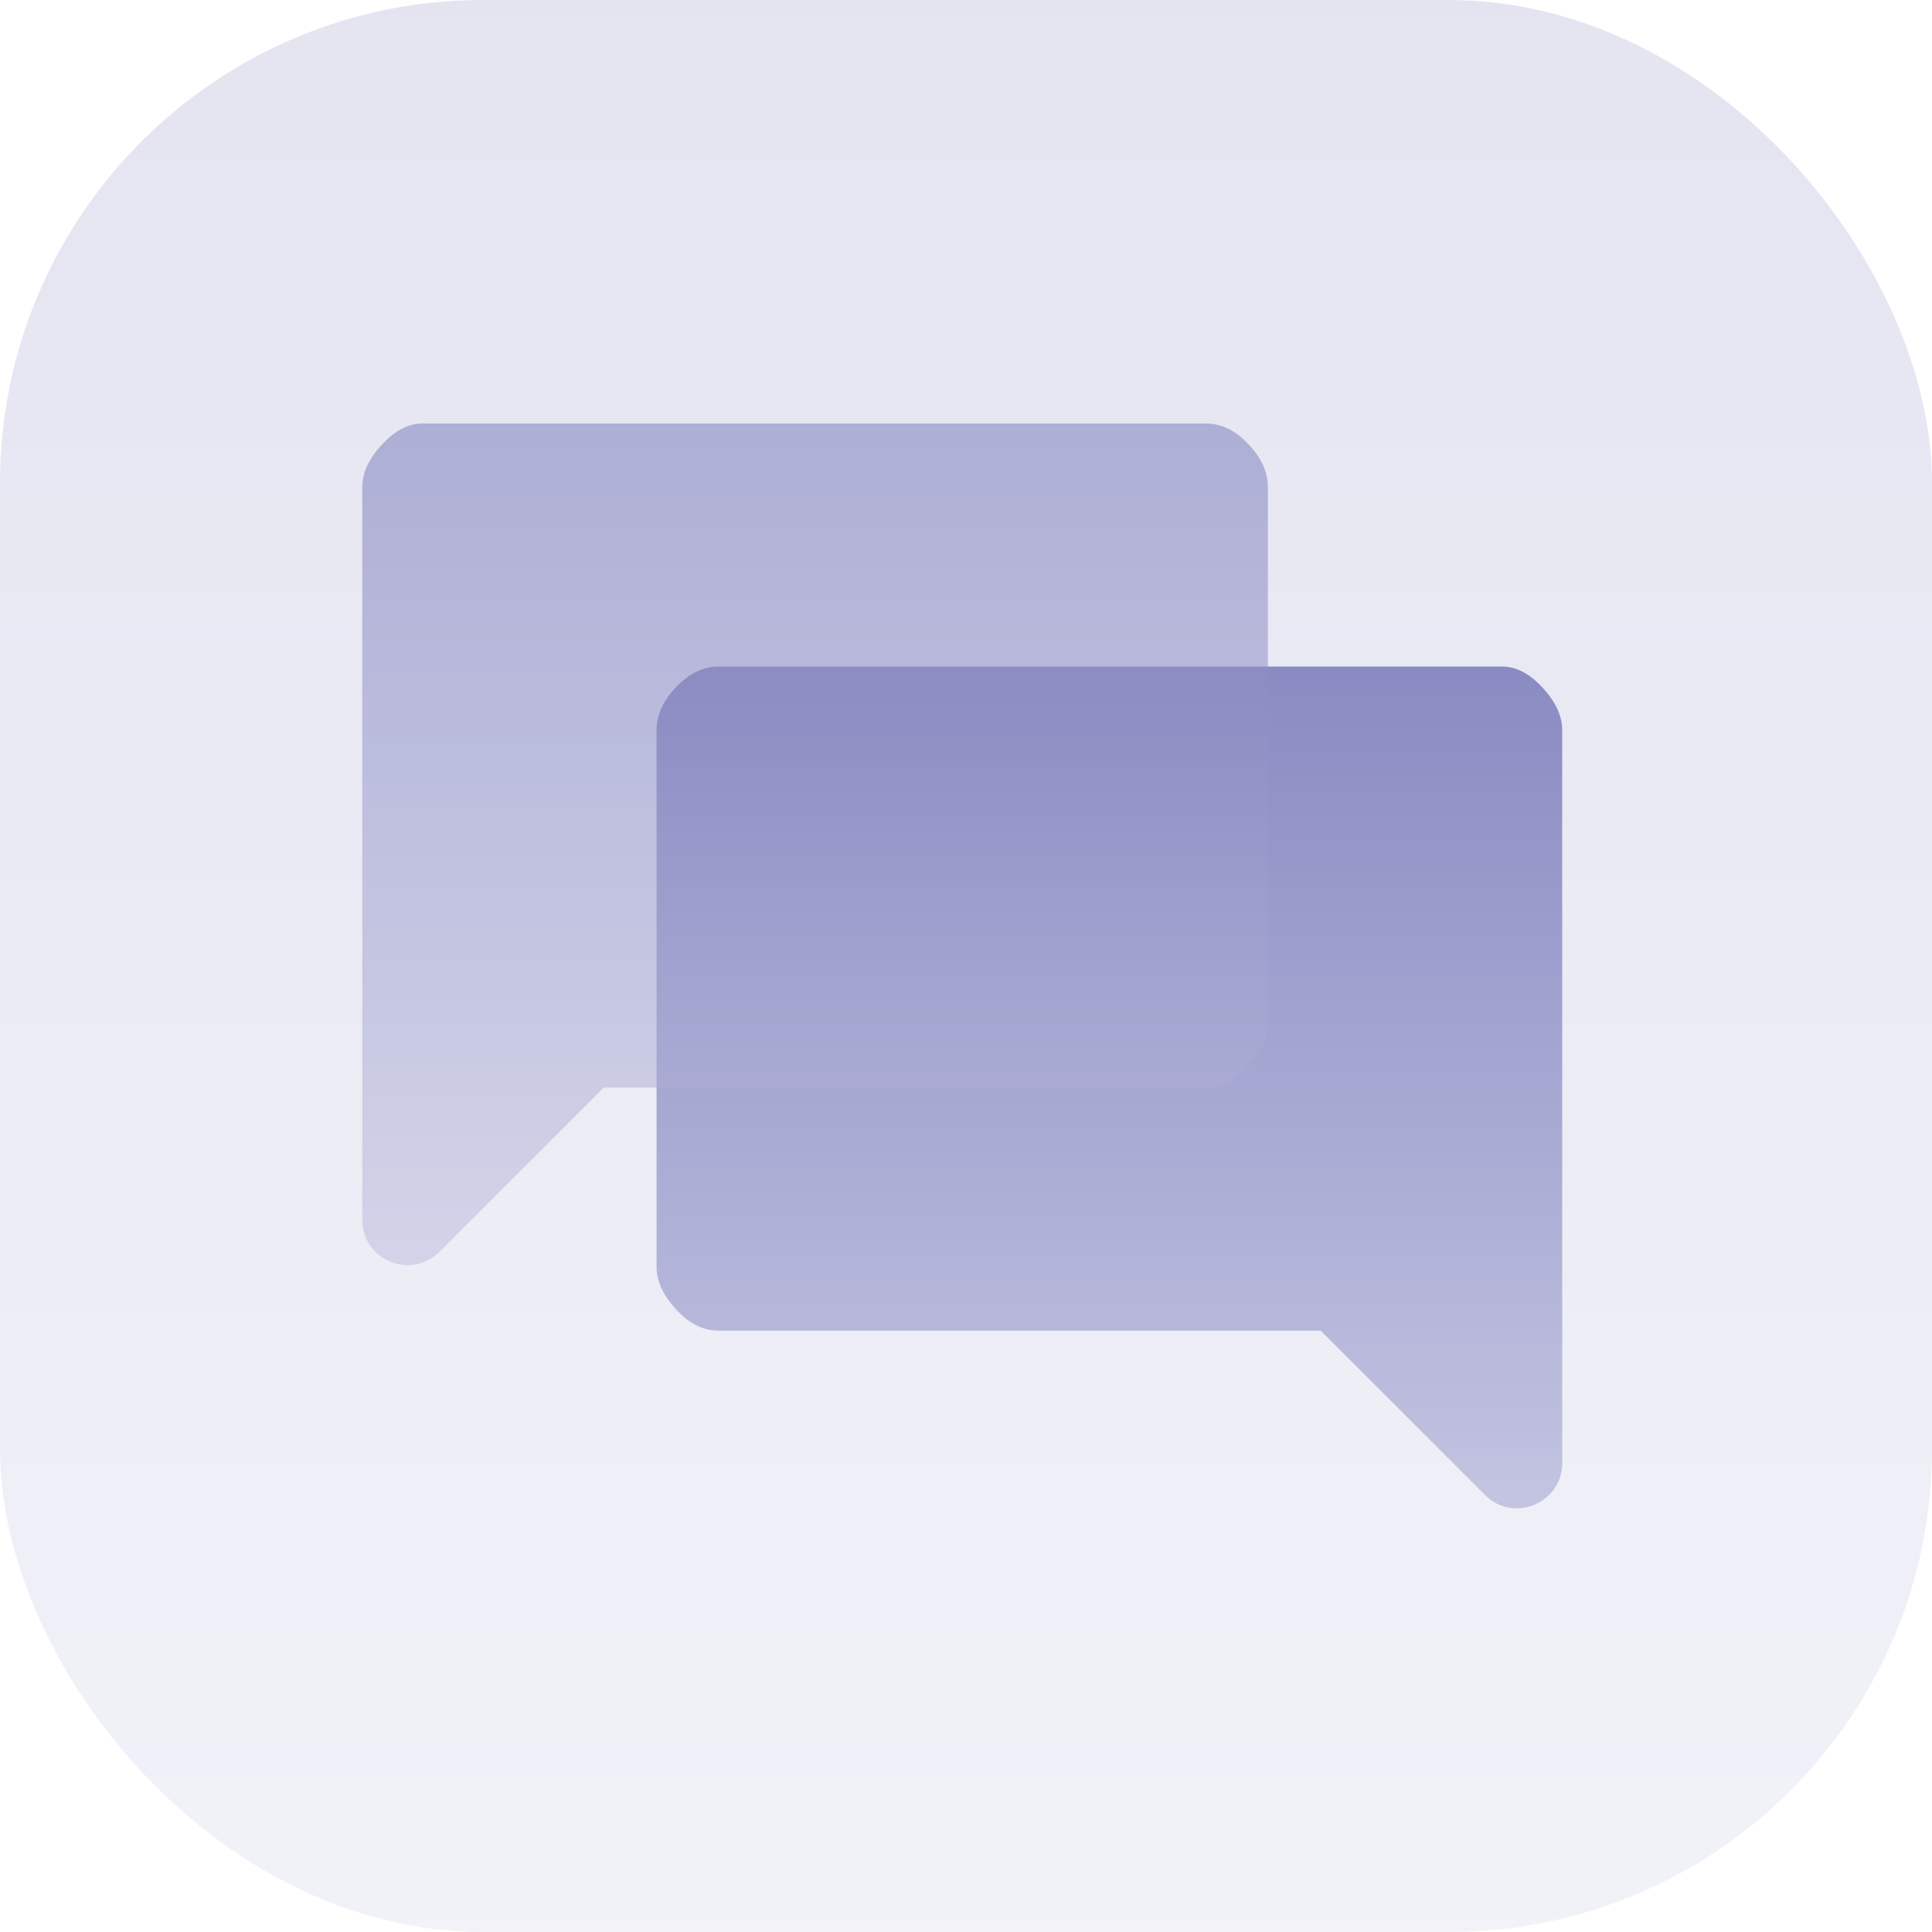
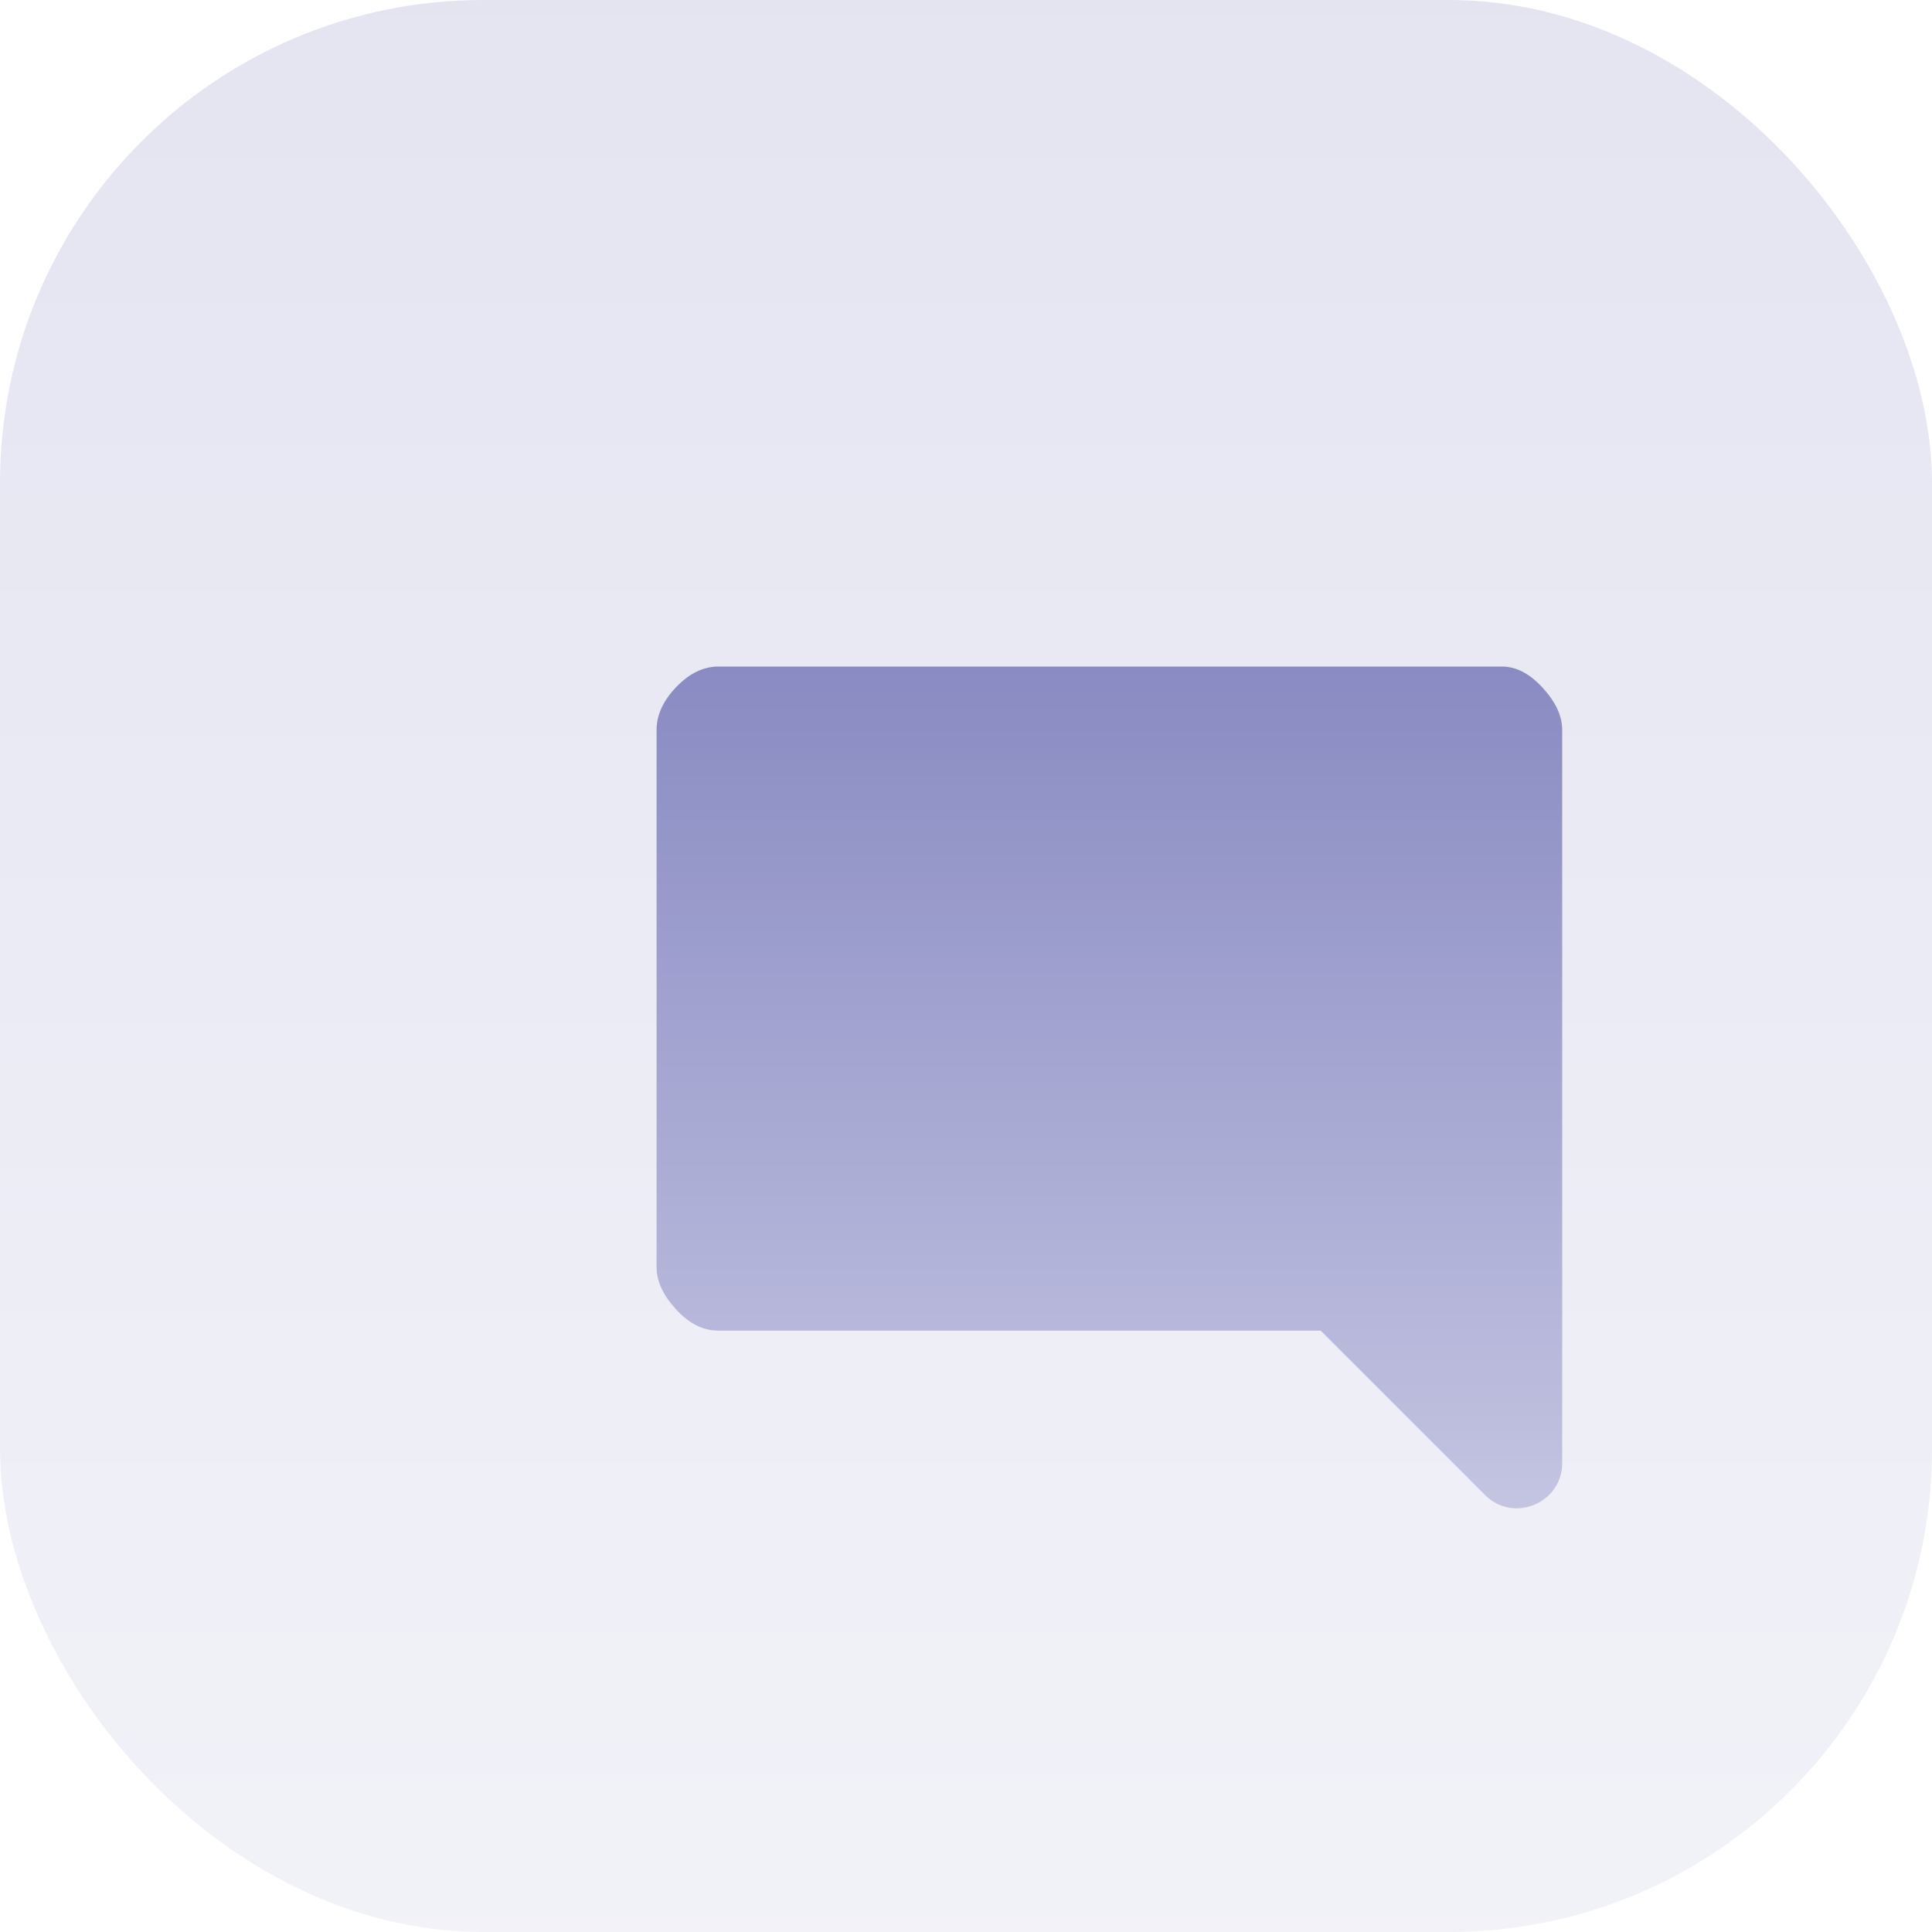
<svg xmlns="http://www.w3.org/2000/svg" width="64" height="64" viewBox="0 0 64 64" fill="none">
  <rect width="64" height="64" rx="16" fill="url(#paint0_linear_2509_3490)" fill-opacity="0.2" />
  <path opacity="0.85" d="M43.75 44.08H23.8C23.3 44.08 22.83 43.85 22.4 43.38C21.97 42.91 21.75 42.45 21.75 41.98V24.18C21.75 23.68 21.97 23.21 22.4 22.76C22.83 22.31 23.3 22.08 23.8 22.08H49.75C50.22 22.08 50.67 22.31 51.1 22.78C51.53 23.25 51.75 23.71 51.75 24.18V48.46C51.75 49.8 50.13 50.47 49.19 49.52L43.75 44.08Z" fill="url(#paint1_linear_2509_3490)" />
-   <path opacity="0.52" d="M14.56 41.469C13.62 42.409 12 41.749 12 40.409V16.129C12 15.659 12.22 15.199 12.65 14.729C13.08 14.259 13.53 14.029 14 14.029H39.95C40.45 14.029 40.92 14.249 41.35 14.709C41.78 15.159 42 15.629 42 16.129V33.929C42 34.399 41.78 34.859 41.35 35.329C40.92 35.799 40.45 36.029 39.95 36.029H20L14.56 41.469Z" fill="url(#paint2_linear_2509_3490)" />
  <defs>
    <linearGradient id="paint0_linear_2509_3490" x1="32" y1="0" x2="32" y2="64" gradientUnits="userSpaceOnUse">
      <stop stop-color="#787ABA" />
      <stop offset="1" stop-color="#BCBDDD" />
    </linearGradient>
    <linearGradient id="paint1_linear_2509_3490" x1="36.75" y1="22.08" x2="36.75" y2="49.966" gradientUnits="userSpaceOnUse">
      <stop stop-color="#787ABA" />
      <stop offset="1" stop-color="#BCBDDD" />
    </linearGradient>
    <linearGradient id="paint2_linear_2509_3490" x1="27" y1="14.029" x2="27" y2="41.91" gradientUnits="userSpaceOnUse">
      <stop stop-color="#787ABA" />
      <stop offset="1" stop-color="#BCBDDD" />
    </linearGradient>
  </defs>
</svg>